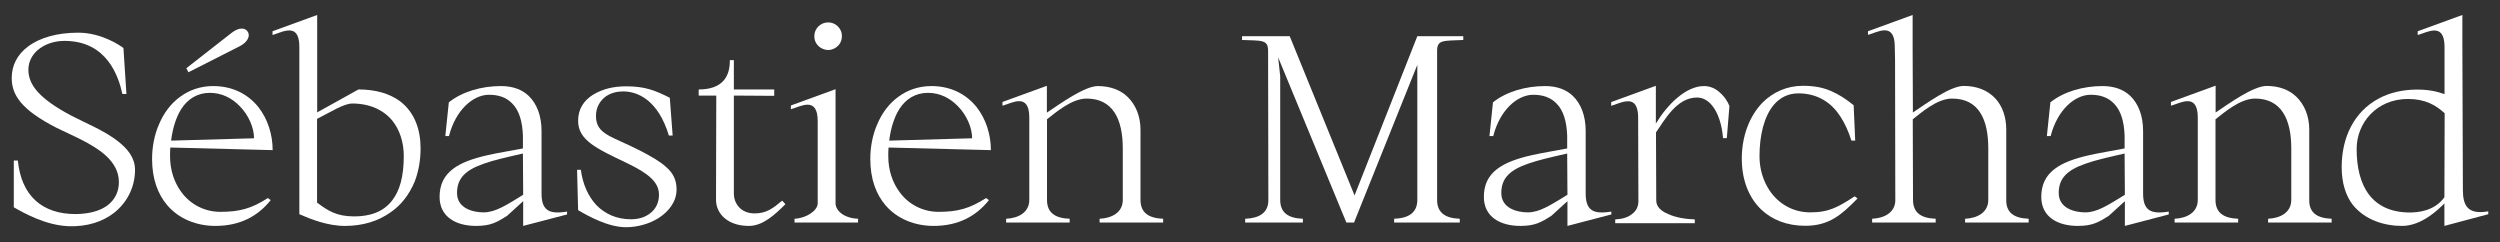
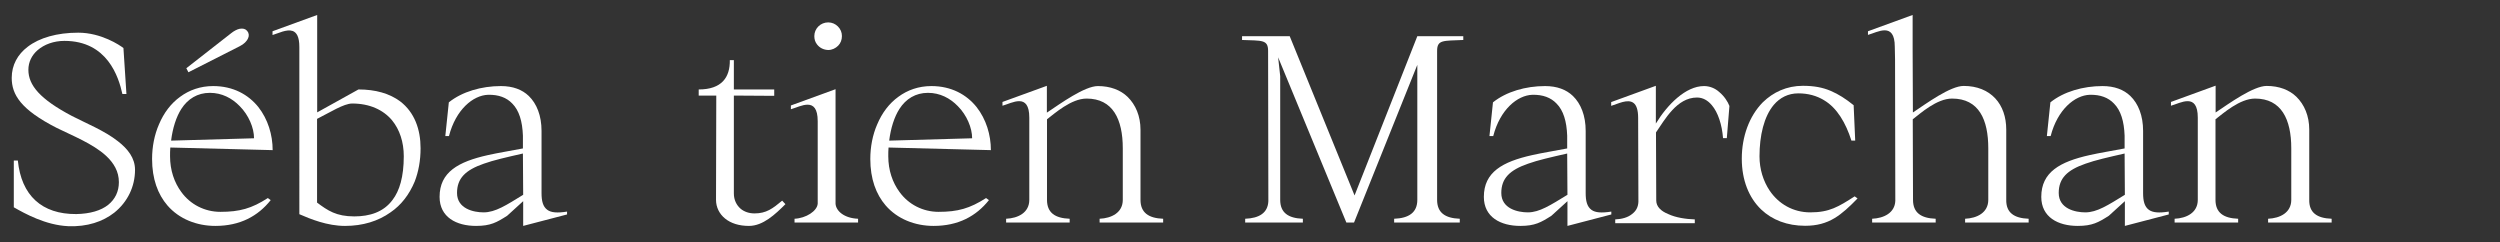
<svg xmlns="http://www.w3.org/2000/svg" version="1.1" id="Calque_1" x="0px" y="0px" viewBox="0 0 1920 185.9" style="enable-background:new 0 0 1920 185.9;" xml:space="preserve">
  <rect x="0" y="0" width="1920" height="185.9" fill="#333333" stroke="none" />
  <style type="text/css"> .st0{fill:#FFFFFF;} </style>
  <g>
    <path class="st0" d="M97.1,72.2H94C91.1,59,82.4,31.4,49.5,31.4c-8.2,0-15.5,2.7-20.6,7.1c-4.5,3.9-7.1,9.2-7.1,15.1 c0,11.8,8.8,22.5,33.5,35.5c10.2,5.3,24.9,11.2,35.3,19.4c7.6,5.9,13.1,12.9,13.1,21.9c0,12.9-5.7,24.7-15.9,32.9 c-8.8,6.9-20.8,11-35.5,10.4c-17.2-0.8-33.1-9.6-41.7-14.5v-35.9h3.1c2.7,26.8,18.4,41.3,44.9,41.1c10.6-0.2,19-2.7,24.5-7.1 c5.3-4.3,8.2-10.2,8.2-17.4c0-8.2-3.9-14.7-9.8-20.2c-10.2-9.4-26.3-15.7-37.8-21.4C15.8,84.1,9,72.6,9,59.8 c0-9.8,4.5-18,12.3-23.9c9-6.9,22.5-10.8,38.8-10.8c17.6,0,31.9,9.6,34.7,11.8L97.1,72.2z" />
    <path class="st0" d="M205.7,152.1l2.2,1.6c-9.8,12.3-23.5,19.8-42.5,19.8c-14.3,0-27.8-5.3-36.8-15.7c-7.4-8.6-11.8-20.4-11.8-35.7 c0-9.4,1.8-18.6,5.3-26.6c3.7-8.8,9.2-16.1,16.3-21.2c6.9-5.1,15.5-8.2,25.3-8.2c15.3,0,27,6.5,34.7,16.1c7.4,9.4,11,21.4,11,33.1 l-78.6-2c-0.2,2.2-0.2,4.5-0.2,6.7c0,10.8,3.3,20.2,8.6,27.4c6.9,9.6,18,15.3,30,15.3C184.1,162.7,193.3,160.1,205.7,152.1z M131.4,108l63.7-1.8c0-8-4.1-17.8-11-24.7c-5.9-6.1-13.7-10.2-22.9-10.2c-9.6,0-17,4.7-21.9,12.3C135.3,89.8,132.6,98.4,131.4,108 z M144.7,55.5l-1.6-3.1l34.3-26.8c2.2-1.8,4.7-3.1,6.7-3.5c2.5-0.4,4.3,0,5.7,1.6c1.4,1.6,1.6,3.7,0.8,5.5c-1,2.5-3.3,4.7-6.5,6.3 L144.7,55.5z" />
    <path class="st0" d="M323,113.9c0,9.4-1.6,18-4.5,25.5c-4.1,9.8-10.2,18-18.6,23.7c-9.4,6.7-21.2,10.4-34.9,10.4 c-13.7,0-26.6-5.3-35.1-9V36.1c0-8-2.2-11.2-5.1-12.3c-4.7-1.6-11,1.8-15.5,3.1V24l34.3-12.5v74.8l31.7-17.6 c13.1,0,23.9,3.1,32.1,9.2C318.3,86.3,323,99.2,323,113.9z M310.1,120c0-10.8-3.1-20.4-9-27.6c-6.7-8-17.2-12.9-30.6-12.9 c-6.5,0-17.2,6.9-27,11.8v64.3c8.2,6.1,14.7,10.6,28.6,10.6c11.8,0,22.5-3.3,29.4-12.7C306.8,146.6,310.1,135.8,310.1,120z" />
    <path class="st0" d="M435.5,162.5v2.2l-33.7,8.8v-19l-12.3,11.2c-8,5.1-12.7,7.8-23.9,7.8c-15.1,0-28-6.7-28-22.3 c0-19,14.3-27,37.2-32.1c8-1.8,16.5-3.1,26.8-5.1v-9.8c-0.4-11-2.9-19.4-8.2-24.7c-4.3-4.5-10.4-6.9-18.6-6.7 c-11.4,0.4-24.7,11.2-30,31.7H342l2.7-25.9c10.2-8.2,25.1-12.5,40-12.5c9.2,0,16.3,2.7,21.4,7.6c6.1,5.9,9.8,15.1,9.8,26.8v47.8 c0,5.9,1,10.4,4.5,12.9C423.3,163.3,428,163.7,435.5,162.5z M401.8,149.6l-0.2-31.7c-12.7,2.9-22.5,5.1-30,7.8 c-14.1,4.9-20.6,11.2-20.6,22.5c0,12.1,12.7,14.9,20.4,14.9C380.4,163.1,388.8,157.6,401.8,149.6z" />
-     <path class="st0" d="M516.6,104.1h-2.9c-8.2-27.2-23.9-33.9-35.1-33.9c-4.9,0-9.4,1.2-13.1,3.7c-4.7,3.3-7.8,8.6-7.8,15.1 c0,14.5,12.3,15.5,34.1,26.8c8.6,4.5,15.1,8.2,19.6,12.3c5.7,4.9,8.2,10.2,8.2,17.4c0,9.2-5.7,16.7-13.7,21.9 c-7.1,4.5-16.3,7.1-25.1,7.1c-13.7,0-28.8-8.4-36.8-13.1l-0.8-31h2.9c1.4,11,5.7,20.4,11.8,27c6.7,6.9,15.7,11,26.6,11 c6.1,0,11-1.6,14.7-4.5c4.5-3.3,6.9-8.4,6.9-14.3c0-9.4-7.4-16.1-24.5-24.3c-23.5-11.2-37.6-17.6-37.6-32.5c0-9.2,4.5-15.7,11.4-20 c7.4-4.5,15.7-6.5,25.5-6.5c14.9,0,22.5,3.3,33.5,8.8L516.6,104.1z" />
    <path class="st0" d="M603.2,156.8c-7.8,7.8-17.2,16.7-28,16.7c-7.6,0-13.9-2-18.4-5.7c-4.3-3.5-6.9-8.6-6.9-14.3l0.2-80.1h-13.5 v-4.7c17.8,0,24.1-9.4,23.9-22.5h3.1v22.5h31v4.9l-31-0.2v75.2c0,4.9,2,9,5.3,11.8c2.7,2.2,6.3,3.5,10.6,3.5c9,0,13.9-3.7,21.2-9.8 L603.2,156.8z" />
    <path class="st0" d="M659,168v2.9h-48.8V168c8.8-0.4,17.4-5.9,17.8-11.6V93.1c0-19.6-13.3-11.2-20.6-9.2V81l34.3-12.5v88 C642.1,162.1,648.4,167.6,659,168z M627.4,34c-1.4-1.8-2-3.9-2-6.3c0-2.9,1.2-5.5,3.1-7.4c2-2,4.7-3.1,7.6-3.1 c2.9,0,5.5,1.2,7.4,3.1c2,2,3.1,4.5,3.1,7.4s-1,5.5-2.9,7.4c-2,2-4.7,3.3-7.6,3.3C632.5,38.3,629.4,36.7,627.4,34z" />
    <path class="st0" d="M757.3,152.1l2.2,1.6c-9.8,12.3-23.5,19.8-42.5,19.8c-14.3,0-27.8-5.3-36.8-15.7c-7.4-8.6-11.8-20.4-11.8-35.7 c0-9.4,1.8-18.6,5.3-26.6c3.7-8.8,9.2-16.1,16.3-21.2c6.9-5.1,15.5-8.2,25.3-8.2c15.3,0,27,6.5,34.7,16.1c7.4,9.4,11,21.4,11,33.1 l-78.6-2c-0.2,2.2-0.2,4.5-0.2,6.7c0,10.8,3.3,20.2,8.6,27.4c6.9,9.6,18,15.3,30,15.3C735.6,162.7,744.8,160.1,757.3,152.1z M682.9,108l63.7-1.8c0-8-4.1-17.8-11-24.7c-5.9-6.1-13.7-10.2-22.9-10.2c-9.6,0-17,4.7-21.9,12.3C686.8,89.8,684.1,98.4,682.9,108 z" />
    <path class="st0" d="M893.3,168v2.9h-48.8V168c9.2-0.4,17.8-4.7,17.8-14.5v-39.6c0-22.3-7.6-38.2-27.8-38.2 c-11.8,0-24.5,11.4-30.4,15.9v61.9c0,9.8,6.1,14.1,17.4,14.5v2.9h-48.8V168c9.2-0.4,17.8-4.7,17.8-14.5V90.4 c0-19.6-13.3-11.2-20.6-9.2v-2.9L804,65.9v20.6c10.6-7.1,29-20.4,39.2-20.4c9.6,0,17.4,3.1,22.7,8.2c6.3,6.1,10,14.9,10,25.3v53.9 C875.9,163.3,882.1,167.6,893.3,168z" />
    <path class="st0" d="M1103.7,39.1v114.4c0,9.8,6.1,14.1,17.4,14.5v2.9h-50.4V168c11.2-0.4,17.8-4.7,17.8-14.5V49.8l-48.6,121.1 h-5.9L981.6,44l1.6,14.5v95c0,9.8,6.1,14.1,17.4,14.5v2.9h-44.3V168c10.8-0.4,17.4-4.5,17.8-13.5l-0.2-115.4c0-8.8-4.7-7.8-20-8.4 v-2.9h36.6l49.8,122.3l48.2-122.3h35.3v2.9C1108.4,31.4,1103.7,30.4,1103.7,39.1z" />
    <path class="st0" d="M1237.5,162.5v2.2l-33.7,8.8v-19l-12.3,11.2c-8,5.1-12.7,7.8-23.9,7.8c-15.1,0-28-6.7-28-22.3 c0-19,14.3-27,37.2-32.1c8-1.8,16.5-3.1,26.8-5.1v-9.8c-0.4-11-2.9-19.4-8.2-24.7c-4.3-4.5-10.4-6.9-18.6-6.7 c-11.4,0.4-24.7,11.2-30,31.7h-2.9l2.7-25.9c10.2-8.2,25.1-12.5,40-12.5c9.2,0,16.3,2.7,21.4,7.6c6.1,5.9,9.8,15.1,9.8,26.8v47.8 c0,5.9,1,10.4,4.5,12.9C1225.2,163.3,1229.9,163.7,1237.5,162.5z M1203.8,149.6l-0.2-31.7c-12.7,2.9-22.5,5.1-30,7.8 c-14.1,4.9-20.6,11.2-20.6,22.5c0,12.1,12.7,14.9,20.4,14.9C1182.3,163.1,1190.7,157.6,1203.8,149.6z" />
    <path class="st0" d="M1328.2,81.4l-2,24.7h-2.9c-0.8-10.4-3.9-19.8-8.6-25.3c-3.1-3.7-6.9-5.9-11.4-5.9c-15.5,0-24.7,17-31.5,26.8 l0.2,52.3c0,4.7,3.7,8.2,9.2,10.4c5.7,2.7,13.5,3.9,20.4,4.1v2.9h-61.1v-2.9c4.9-0.2,9.6-1.4,12.9-4.1c2.9-2.2,4.7-5.1,4.9-9.4 l-0.2-63.9v-0.6c0-6.3-1.4-9.8-3.5-11.4c-4.5-3.5-12.3,0.8-17.2,2.2v-2.9l34.3-12.5v29c8.8-14.5,22.9-28.8,37-28.8 c4.5,0,8.6,1.8,11.6,4.5C1324.3,73.9,1327,78.2,1328.2,81.4z" />
    <path class="st0" d="M1423.6,80.8l1.2,27.2h-2.9c-4.3-13.5-11-25.1-21-31c-5.7-3.5-12.3-5.3-19.8-5.3c-7.8,0-14.1,3.3-18.8,8.8 c-7.6,9-11,23.7-11,39.6c0,9.8,2.9,19,7.8,26.3c6.9,10.2,18,16.7,31.2,16.7c14.7,0,21.6-4.3,34.1-12.3l2.2,1.6 c-6.3,6.5-11.8,11.6-17.6,15.1c-6.5,3.9-13.5,5.9-22.7,5.9c-13.7,0-25.3-4.5-33.7-12.5c-9.4-9-14.9-22.5-14.9-39 c0-17,5.7-32.7,16.1-43.3c8-7.8,18.4-12.7,30.8-12.7c8.4,0,15.1,1.2,21.4,3.9C1412.1,72.4,1417.5,75.9,1423.6,80.8z" />
    <path class="st0" d="M1558,168v2.9h-48.8V168c9.2-0.4,17.8-4.7,17.8-14.5v-39.6c0-21.9-7.1-38.2-27.8-38.2 c-11.8,0-24.3,11.4-30.2,15.9l0.2,61.9c0,9.8,6.1,14.1,17.4,14.5v2.9h-48.8V168c9-0.4,17.4-4.5,17.8-13.7l-0.2-108.7l-0.2-9.6 c0-19.6-13.3-11.2-20.6-9.2V24l34.3-12.5v25.9l0.2,49c10.6-7.1,28.8-20.4,39-20.4c10.4,0,18.6,3.5,24.3,9.6 c5.5,5.9,8.4,14.3,8.4,23.9v53.9C1540.6,163.3,1546.8,167.6,1558,168z" />
    <path class="st0" d="M1665.6,162.5v2.2l-33.7,8.8v-19l-12.3,11.2c-8,5.1-12.7,7.8-23.9,7.8c-15.1,0-28-6.7-28-22.3 c0-19,14.3-27,37.2-32.1c8-1.8,16.5-3.1,26.8-5.1v-9.8c-0.4-11-2.9-19.4-8.2-24.7c-4.3-4.5-10.4-6.9-18.6-6.7 c-11.4,0.4-24.7,11.2-30,31.7h-2.9l2.7-25.9c10.2-8.2,25.1-12.5,40-12.5c9.2,0,16.3,2.7,21.4,7.6c6.1,5.9,9.8,15.1,9.8,26.8v47.8 c0,5.9,1,10.4,4.5,12.9C1653.4,163.3,1658.1,163.7,1665.6,162.5z M1631.9,149.6l-0.2-31.7c-12.7,2.9-22.5,5.1-30,7.8 c-14.1,4.9-20.6,11.2-20.6,22.5c0,12.1,12.7,14.9,20.4,14.9C1610.5,163.1,1618.9,157.6,1631.9,149.6z" />
    <path class="st0" d="M1790.7,168v2.9h-48.8V168c9.2-0.4,17.8-4.7,17.8-14.5v-39.6c0-22.3-7.6-38.2-27.8-38.2 c-11.8,0-24.5,11.4-30.4,15.9v61.9c0,9.8,6.1,14.1,17.4,14.5v2.9h-48.8V168c9.2-0.4,17.8-4.7,17.8-14.5V90.4 c0-19.6-13.3-11.2-20.6-9.2v-2.9l34.3-12.5v20.6c10.6-7.1,29-20.4,39.2-20.4c9.6,0,17.4,3.1,22.7,8.2c6.3,6.1,10,14.9,10,25.3v53.9 C1773.3,163.3,1779.4,167.6,1790.7,168z" />
-     <path class="st0" d="M1911,162.3v2.2l-33.7,9v-17.2c-4.1,3.9-17,17.2-32.5,17.2c-13.3,0-28.2-4.3-37.8-16.1c-5.5-7.1-8.6-17-8.6-29 c0-22.7,9.4-42.5,28.4-52.7c8.4-4.5,18.4-6.9,29.6-6.9c8.8,0,15.1,1.4,21,3.5V35.7c-0.2-19-13.3-10.8-20.6-8.8V24l34.3-12.5v23.1 l0.4,111.5C1891.6,157.2,1894.6,165.2,1911,162.3z M1877.3,151.5l0.2-64.9l-0.2,0.2c-6.5-5.9-14.5-10.8-28-10.8 c-23.9,0-39.4,18.2-39.4,38.4c0,28.4,11.6,48.8,41.1,48.8C1856.8,163.1,1869.5,162.3,1877.3,151.5z" />
  </g>
</svg>